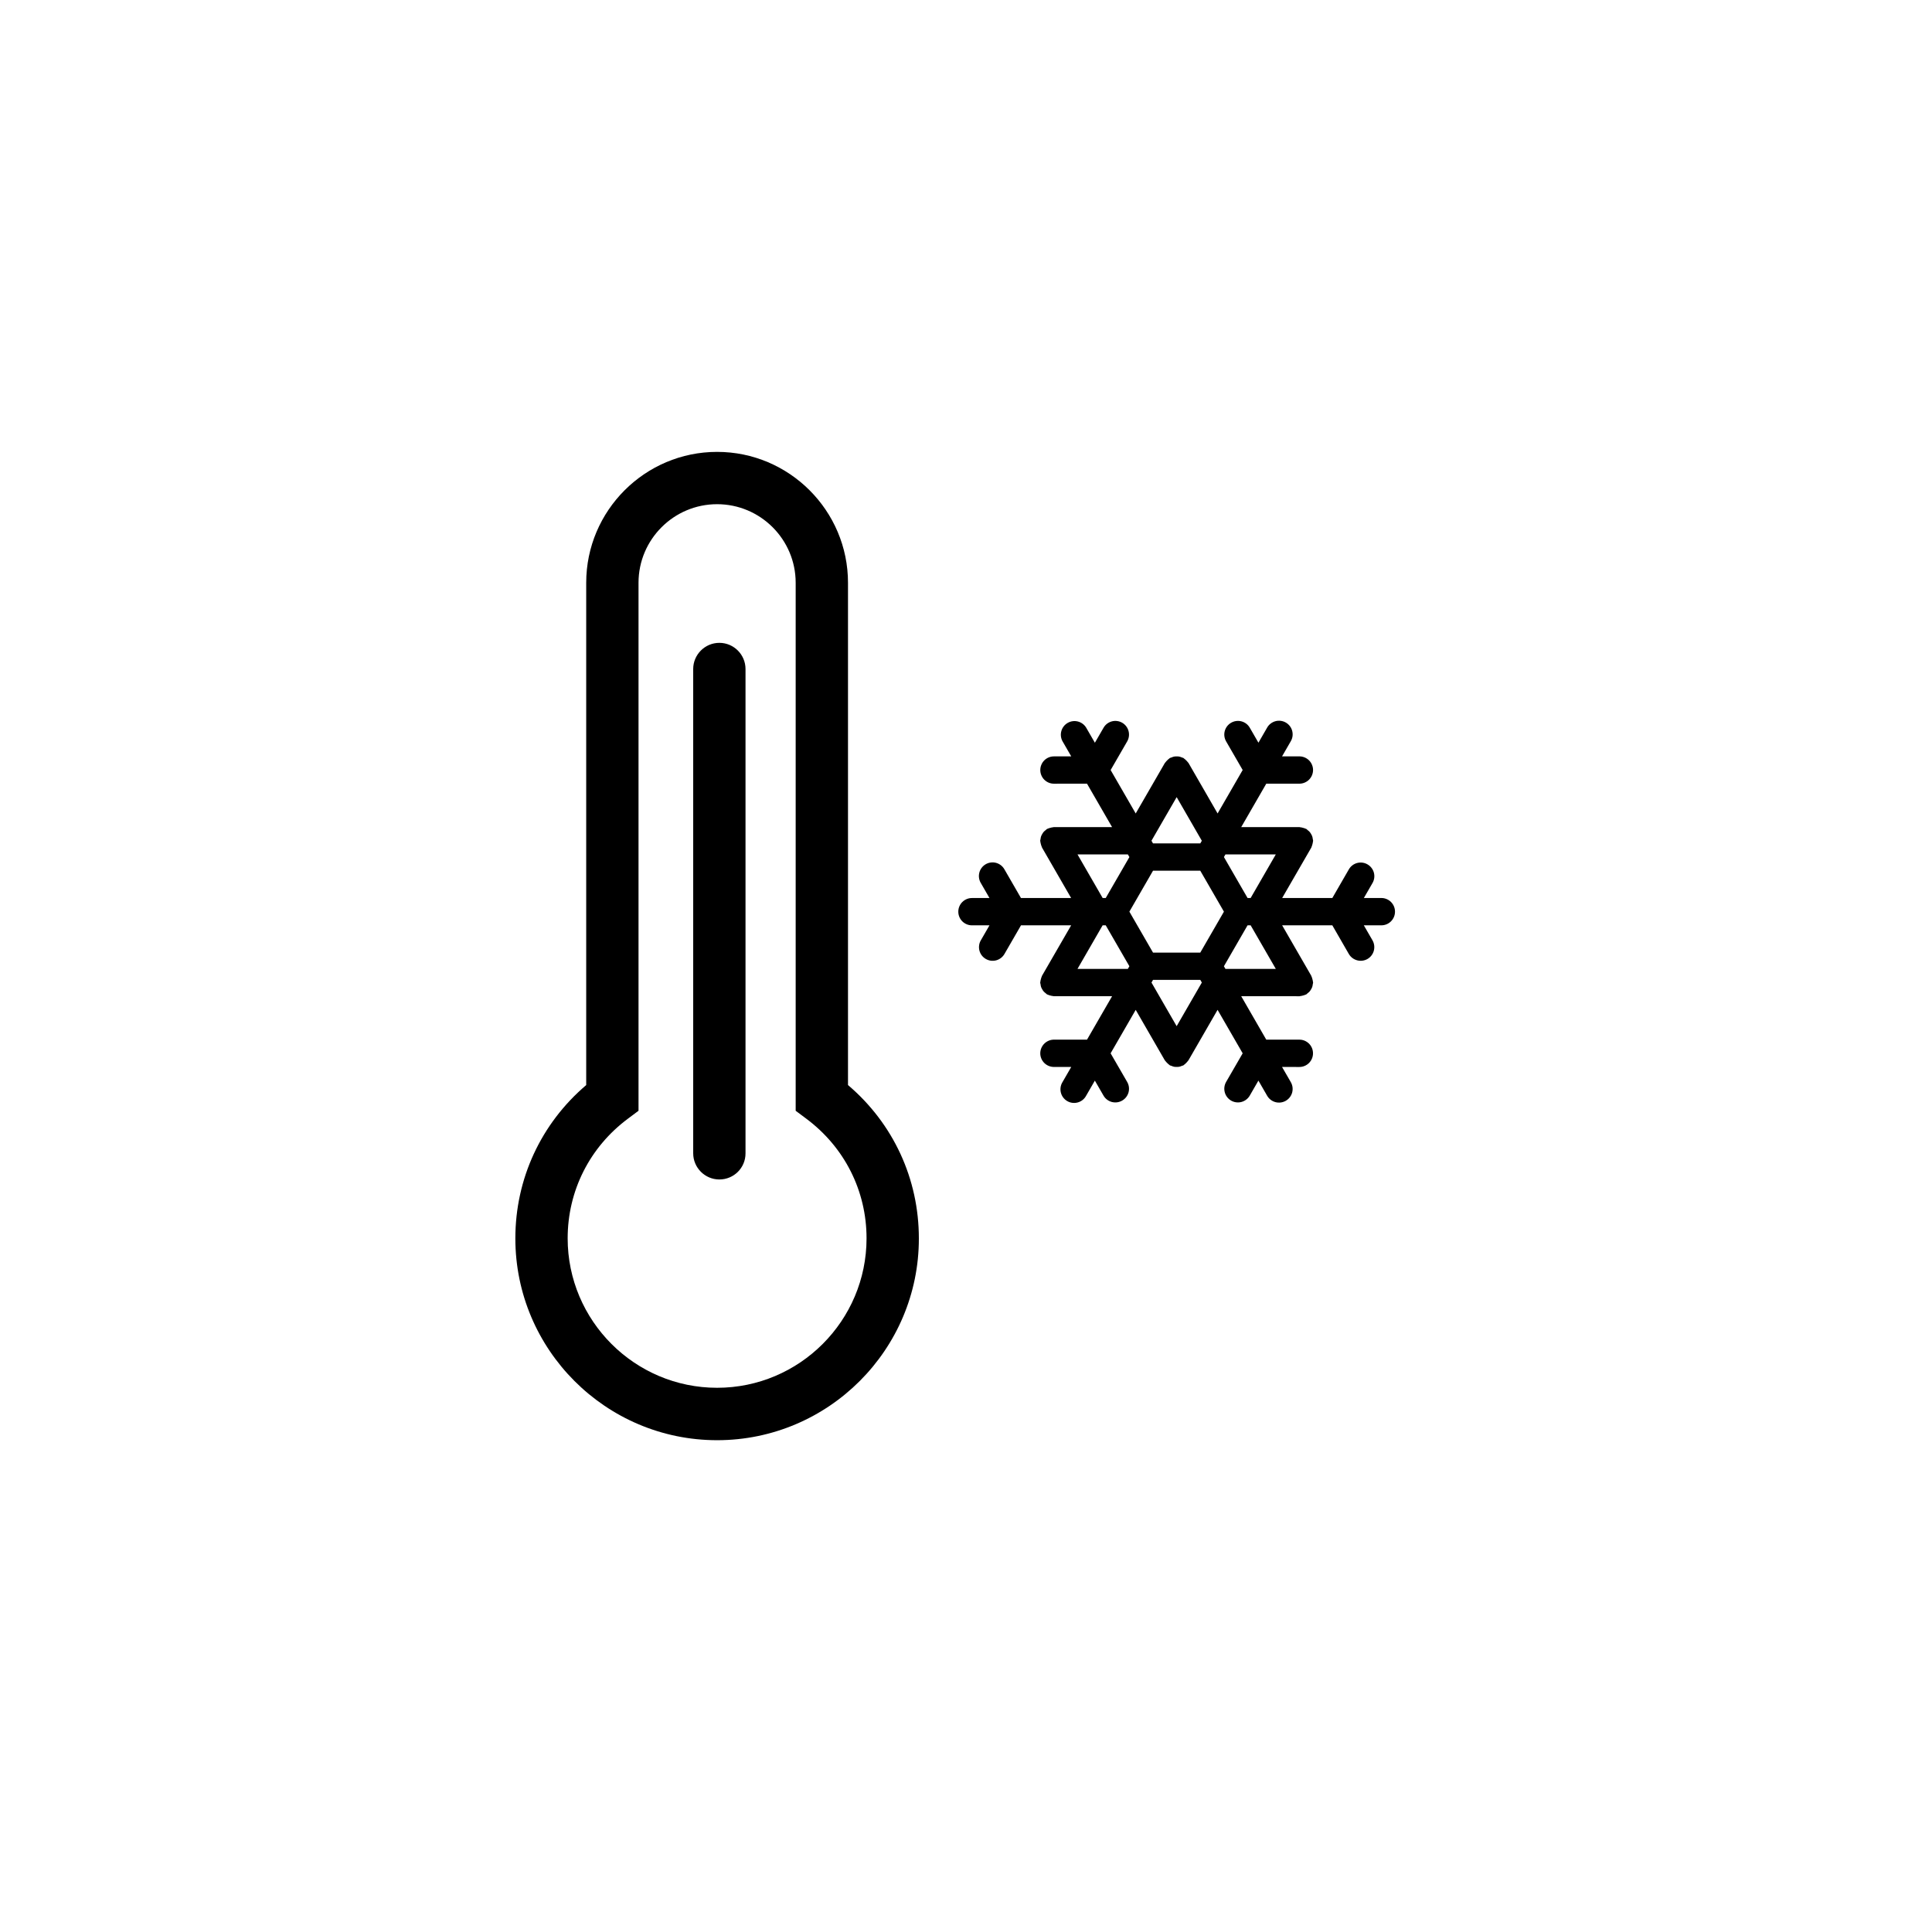
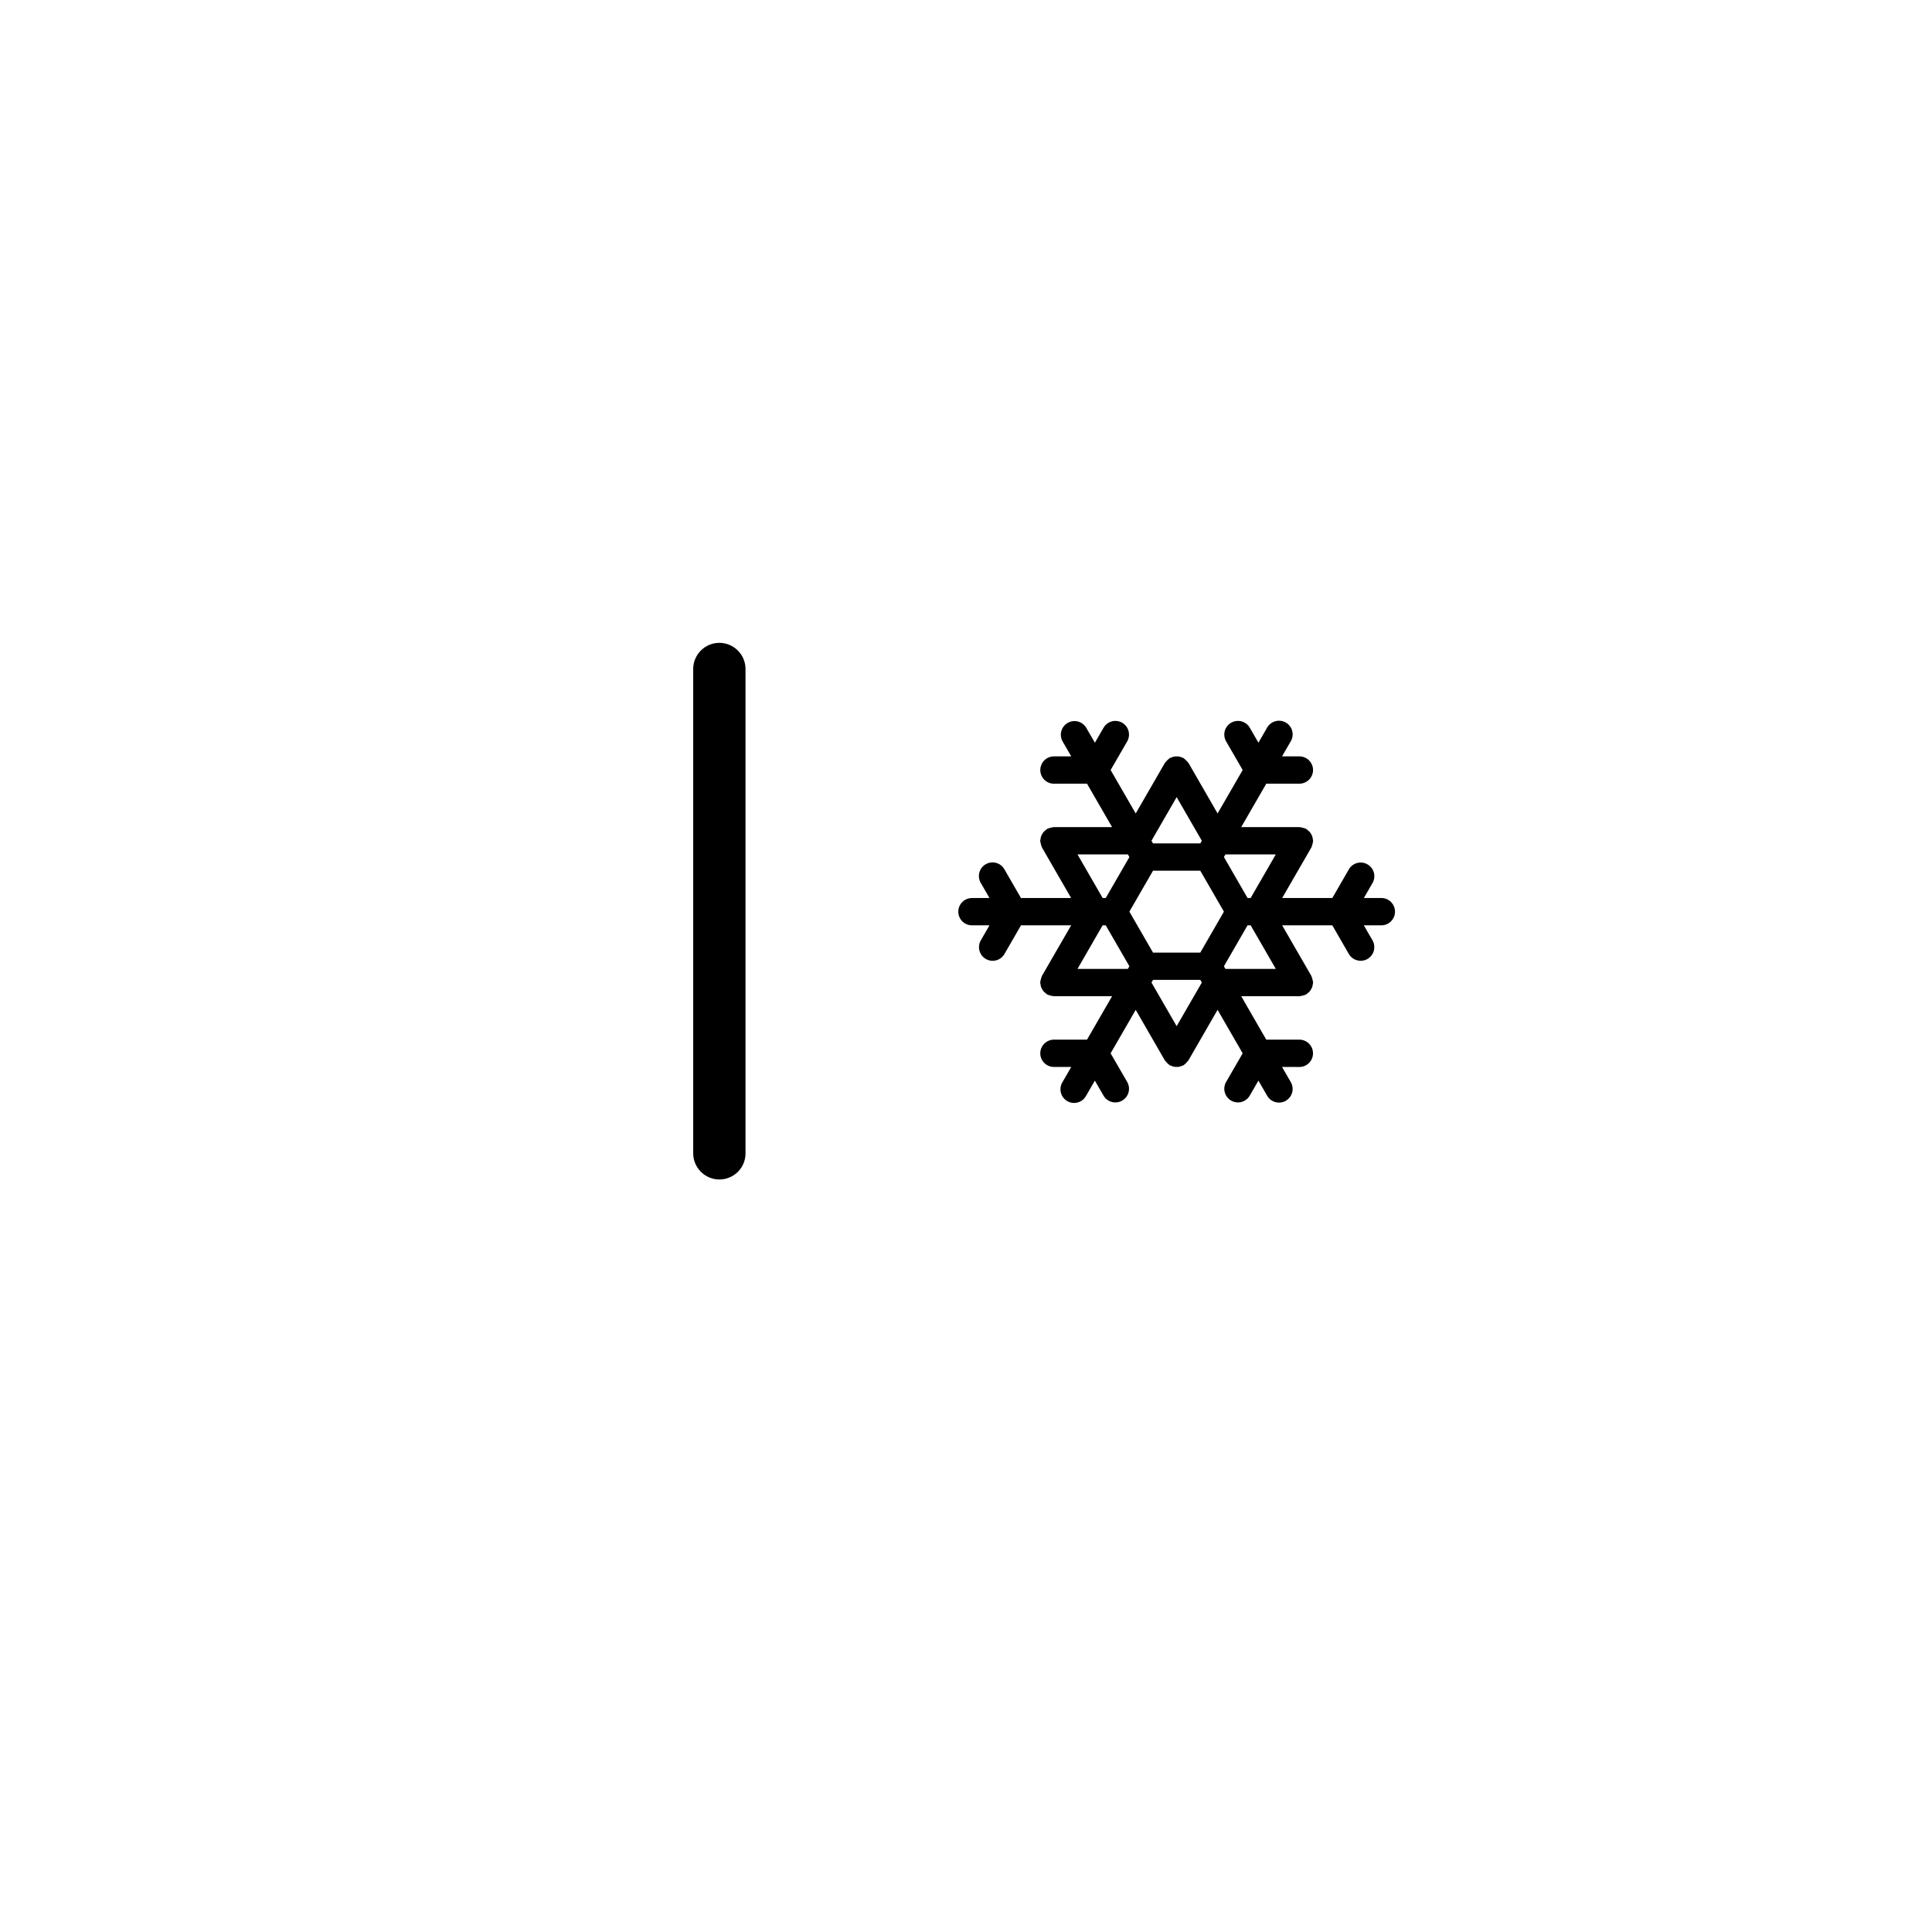
<svg xmlns="http://www.w3.org/2000/svg" width="145" height="144" viewBox="0 0 145 144" fill="none">
-   <path d="M53.82 108.082C45.466 108.082 38.678 101.285 38.678 92.94C38.678 88.461 40.606 84.319 43.996 81.43V43.735C43.996 38.322 48.406 33.912 53.82 33.912C59.233 33.912 63.644 38.322 63.644 43.735V81.43C67.042 84.319 68.962 88.461 68.962 92.94C68.97 101.285 62.173 108.082 53.82 108.082ZM53.82 37.838C50.568 37.838 47.922 40.484 47.922 43.735V83.359L47.135 83.947C44.255 86.091 42.604 89.369 42.604 92.932C42.604 99.115 47.637 104.148 53.82 104.148C60.003 104.148 65.036 99.115 65.036 92.932C65.036 89.369 63.384 86.091 60.504 83.947L59.717 83.359V43.735C59.717 40.484 57.071 37.838 53.82 37.838Z" fill="black" />
  <path d="M53.989 88.515C52.908 88.515 52.026 87.633 52.026 86.552V50.206C52.026 49.125 52.908 48.243 53.989 48.243C55.07 48.243 55.952 49.125 55.952 50.206V86.56C55.952 87.641 55.078 88.515 53.989 88.515Z" fill="black" />
-   <path d="M103.673 67.392H102.36L103.009 66.268C103.077 66.151 103.12 66.023 103.138 65.889C103.155 65.756 103.147 65.621 103.112 65.49C103.077 65.361 103.017 65.239 102.934 65.132C102.852 65.025 102.75 64.936 102.633 64.869C102.517 64.801 102.388 64.757 102.255 64.739C102.121 64.721 101.985 64.73 101.855 64.765C101.725 64.799 101.603 64.86 101.496 64.942C101.39 65.024 101.3 65.127 101.233 65.244L99.994 67.392H96.229L98.418 63.605C98.429 63.587 98.428 63.565 98.438 63.545C98.467 63.486 98.481 63.424 98.499 63.359C98.517 63.29 98.536 63.223 98.54 63.154C98.541 63.133 98.552 63.117 98.552 63.096C98.552 63.051 98.532 63.014 98.527 62.971C98.521 62.901 98.507 62.832 98.485 62.766C98.463 62.704 98.434 62.645 98.4 62.59C98.369 62.534 98.333 62.48 98.292 62.431C98.246 62.38 98.193 62.334 98.136 62.294C98.102 62.267 98.079 62.23 98.039 62.208C98.02 62.197 97.999 62.198 97.979 62.188C97.921 62.158 97.858 62.143 97.793 62.125C97.722 62.106 97.655 62.087 97.585 62.083C97.566 62.082 97.549 62.072 97.529 62.072H93.155L95.037 58.811L97.52 58.813C97.792 58.812 98.053 58.704 98.245 58.512C98.438 58.319 98.546 58.059 98.547 57.787C98.546 57.652 98.52 57.519 98.468 57.395C98.416 57.27 98.341 57.157 98.245 57.062C98.15 56.967 98.037 56.892 97.912 56.841C97.788 56.789 97.655 56.763 97.52 56.763L96.221 56.762L96.878 55.624C96.945 55.508 96.989 55.379 97.007 55.246C97.024 55.112 97.015 54.977 96.981 54.847C96.946 54.717 96.886 54.595 96.804 54.489C96.722 54.382 96.62 54.292 96.503 54.225C96.387 54.158 96.258 54.114 96.125 54.097C95.992 54.079 95.856 54.088 95.726 54.123C95.596 54.158 95.475 54.218 95.368 54.3C95.261 54.381 95.171 54.483 95.104 54.6L94.448 55.737L93.799 54.614C93.732 54.498 93.643 54.395 93.536 54.313C93.429 54.231 93.307 54.171 93.177 54.136C93.047 54.101 92.911 54.092 92.778 54.11C92.644 54.128 92.516 54.172 92.399 54.239C92.282 54.306 92.18 54.395 92.097 54.502C92.015 54.609 91.955 54.731 91.92 54.861C91.885 54.991 91.876 55.127 91.894 55.261C91.912 55.394 91.956 55.523 92.024 55.64L93.265 57.787L91.383 61.047L89.198 57.258C89.187 57.239 89.167 57.228 89.156 57.21C89.118 57.157 89.072 57.112 89.025 57.064C88.974 57.013 88.925 56.965 88.866 56.926C88.849 56.915 88.84 56.897 88.822 56.887C88.784 56.865 88.742 56.863 88.703 56.846C88.639 56.817 88.573 56.794 88.504 56.779C88.438 56.767 88.371 56.763 88.304 56.766C88.242 56.766 88.182 56.767 88.12 56.779C88.047 56.792 87.982 56.819 87.915 56.848C87.877 56.864 87.836 56.866 87.798 56.887C87.781 56.897 87.77 56.915 87.754 56.926C87.695 56.964 87.648 57.013 87.598 57.064C87.549 57.113 87.501 57.159 87.464 57.216C87.453 57.233 87.433 57.243 87.424 57.261L85.237 61.048L83.355 57.789L84.597 55.64C84.733 55.404 84.77 55.124 84.699 54.862C84.629 54.599 84.457 54.375 84.222 54.239C84.105 54.172 83.977 54.128 83.843 54.111C83.71 54.093 83.574 54.102 83.444 54.137C83.314 54.172 83.193 54.232 83.086 54.314C82.979 54.396 82.89 54.499 82.823 54.615L82.173 55.74L81.515 54.601C81.375 54.374 81.152 54.211 80.894 54.145C80.635 54.08 80.361 54.118 80.13 54.252C79.899 54.385 79.729 54.603 79.657 54.86C79.584 55.116 79.615 55.391 79.742 55.626L80.399 56.764H79.102C78.967 56.764 78.834 56.79 78.709 56.841C78.585 56.892 78.471 56.968 78.376 57.063C78.281 57.158 78.205 57.271 78.154 57.396C78.102 57.52 78.076 57.654 78.076 57.788C78.076 57.923 78.102 58.056 78.154 58.181C78.205 58.305 78.281 58.419 78.376 58.514C78.471 58.609 78.584 58.685 78.709 58.736C78.833 58.788 78.967 58.814 79.102 58.814L81.582 58.813L83.465 62.073L79.091 62.071C79.069 62.071 79.051 62.082 79.03 62.083C78.963 62.088 78.9 62.106 78.834 62.124C78.766 62.142 78.7 62.158 78.639 62.189C78.62 62.199 78.599 62.198 78.581 62.209C78.542 62.231 78.519 62.268 78.484 62.295C78.427 62.337 78.374 62.378 78.328 62.431C78.283 62.482 78.25 62.538 78.217 62.596C78.186 62.651 78.156 62.704 78.135 62.764C78.113 62.832 78.099 62.902 78.093 62.973C78.088 63.015 78.068 63.051 78.068 63.096C78.068 63.117 78.079 63.135 78.08 63.157C78.084 63.222 78.102 63.286 78.12 63.352C78.138 63.422 78.156 63.49 78.188 63.553C78.197 63.571 78.196 63.59 78.206 63.608L80.391 67.394H76.626L75.386 65.245C75.32 65.126 75.231 65.022 75.124 64.938C75.017 64.854 74.895 64.793 74.764 64.756C74.633 64.72 74.496 64.711 74.362 64.728C74.227 64.745 74.097 64.789 73.98 64.857C73.862 64.925 73.759 65.016 73.677 65.124C73.595 65.232 73.535 65.355 73.501 65.486C73.467 65.618 73.459 65.755 73.478 65.889C73.498 66.023 73.543 66.153 73.613 66.269L74.262 67.394H72.947C72.812 67.394 72.679 67.42 72.555 67.472C72.431 67.523 72.318 67.599 72.222 67.694C72.127 67.789 72.052 67.902 72 68.026C71.949 68.15 71.922 68.284 71.923 68.418C71.922 68.553 71.949 68.686 72 68.81C72.052 68.935 72.127 69.048 72.222 69.143C72.318 69.238 72.431 69.313 72.555 69.365C72.679 69.416 72.812 69.443 72.947 69.443H74.262L73.613 70.567C73.545 70.683 73.501 70.812 73.484 70.945C73.466 71.079 73.475 71.214 73.509 71.344C73.544 71.474 73.604 71.596 73.686 71.703C73.768 71.81 73.87 71.899 73.987 71.966C74.103 72.034 74.232 72.078 74.365 72.096C74.499 72.113 74.635 72.105 74.765 72.07C74.895 72.035 75.017 71.974 75.124 71.892C75.231 71.81 75.32 71.708 75.387 71.591L76.627 69.443H80.392L78.204 73.229C78.193 73.248 78.194 73.269 78.184 73.288C78.154 73.348 78.139 73.412 78.121 73.478C78.103 73.546 78.084 73.611 78.08 73.68C78.079 73.701 78.068 73.718 78.068 73.739C78.068 73.783 78.088 73.82 78.094 73.863C78.102 73.934 78.112 74.004 78.135 74.071C78.157 74.134 78.189 74.189 78.222 74.245C78.253 74.301 78.284 74.354 78.328 74.403C78.375 74.458 78.429 74.501 78.489 74.545C78.522 74.57 78.543 74.605 78.581 74.626C78.599 74.636 78.619 74.636 78.638 74.645C78.699 74.676 78.765 74.693 78.832 74.711C78.901 74.729 78.966 74.747 79.034 74.751C79.054 74.753 79.071 74.763 79.092 74.763H83.464L81.582 78.023L79.1 78.021C78.828 78.022 78.568 78.131 78.376 78.323C78.183 78.515 78.075 78.776 78.074 79.048C78.074 79.319 78.183 79.58 78.375 79.772C78.568 79.963 78.828 80.071 79.1 80.071L80.398 80.072L79.741 81.21C79.669 81.327 79.621 81.457 79.601 81.592C79.58 81.727 79.587 81.865 79.62 81.998C79.654 82.131 79.713 82.256 79.796 82.365C79.879 82.474 79.982 82.566 80.101 82.634C80.219 82.703 80.35 82.747 80.486 82.764C80.622 82.781 80.76 82.77 80.892 82.733C81.024 82.696 81.147 82.632 81.254 82.547C81.361 82.461 81.449 82.355 81.514 82.234L82.171 81.096L82.82 82.221C82.888 82.338 82.977 82.44 83.084 82.522C83.191 82.604 83.313 82.664 83.443 82.699C83.573 82.733 83.708 82.742 83.842 82.724C83.975 82.707 84.104 82.663 84.22 82.595C84.337 82.528 84.44 82.439 84.522 82.332C84.604 82.225 84.665 82.103 84.7 81.973C84.734 81.843 84.743 81.707 84.725 81.573C84.708 81.44 84.663 81.311 84.596 81.195L83.354 79.047L85.237 75.787L87.423 79.576C87.434 79.595 87.453 79.605 87.465 79.623C87.501 79.678 87.549 79.722 87.596 79.77C87.647 79.821 87.695 79.87 87.754 79.909C87.771 79.92 87.78 79.938 87.798 79.948C87.836 79.97 87.878 79.972 87.917 79.987C87.981 80.017 88.049 80.04 88.118 80.056C88.184 80.067 88.247 80.068 88.313 80.068C88.377 80.068 88.438 80.067 88.502 80.056C88.572 80.042 88.636 80.017 88.702 79.989C88.742 79.972 88.785 79.97 88.823 79.948C88.842 79.937 88.852 79.918 88.869 79.907C88.925 79.87 88.97 79.823 89.018 79.775C89.069 79.724 89.119 79.677 89.157 79.617C89.168 79.6 89.186 79.591 89.196 79.573L91.381 75.785L93.265 79.047L92.022 81.195C91.887 81.431 91.851 81.711 91.921 81.973C91.991 82.236 92.163 82.46 92.398 82.597C92.633 82.732 92.913 82.768 93.175 82.698C93.438 82.627 93.661 82.455 93.797 82.22L94.446 81.095L95.103 82.234C95.171 82.35 95.26 82.453 95.367 82.534C95.474 82.616 95.595 82.676 95.725 82.711C95.855 82.746 95.991 82.755 96.124 82.737C96.257 82.72 96.386 82.676 96.502 82.609C96.619 82.541 96.721 82.452 96.803 82.345C96.885 82.238 96.945 82.117 96.98 81.987C97.014 81.857 97.023 81.721 97.006 81.588C96.988 81.455 96.944 81.326 96.877 81.21L96.22 80.072L97.519 80.073C97.654 80.073 97.787 80.046 97.911 79.995C98.036 79.943 98.149 79.868 98.244 79.772C98.339 79.677 98.415 79.564 98.466 79.439C98.517 79.315 98.544 79.182 98.543 79.047C98.544 78.912 98.517 78.779 98.466 78.654C98.415 78.53 98.339 78.417 98.244 78.321C98.148 78.226 98.035 78.151 97.911 78.099C97.786 78.048 97.653 78.021 97.518 78.022L95.036 78.023L93.155 74.762L97.529 74.764C97.551 74.764 97.57 74.753 97.591 74.751C97.658 74.747 97.72 74.728 97.786 74.712C97.853 74.694 97.919 74.678 97.98 74.646C97.999 74.637 98.02 74.637 98.039 74.626C98.078 74.603 98.102 74.567 98.136 74.54C98.192 74.498 98.245 74.457 98.29 74.404C98.335 74.352 98.368 74.297 98.401 74.24C98.433 74.184 98.463 74.13 98.484 74.07C98.507 74.002 98.517 73.935 98.526 73.865C98.531 73.822 98.551 73.784 98.551 73.739C98.551 73.717 98.54 73.699 98.539 73.678C98.535 73.612 98.516 73.549 98.499 73.484C98.484 73.415 98.462 73.347 98.431 73.282C98.422 73.264 98.423 73.245 98.413 73.228L96.227 69.442H99.993L101.232 71.592C101.369 71.827 101.593 71.998 101.856 72.068C102.118 72.139 102.398 72.102 102.633 71.967C102.868 71.831 103.039 71.607 103.109 71.344C103.179 71.082 103.142 70.802 103.007 70.567L102.357 69.442H103.673C103.807 69.442 103.94 69.416 104.065 69.364C104.189 69.313 104.302 69.237 104.397 69.142C104.492 69.047 104.568 68.934 104.619 68.81C104.671 68.686 104.697 68.552 104.697 68.418C104.697 68.283 104.671 68.15 104.62 68.025C104.568 67.901 104.493 67.788 104.398 67.692C104.303 67.597 104.19 67.522 104.065 67.47C103.941 67.418 103.808 67.392 103.673 67.392ZM95.752 64.119L93.863 67.392H93.632L91.858 64.318L91.973 64.119L95.752 64.119ZM90.083 71.489H86.536L84.762 68.416L86.536 65.344H90.083L91.858 68.416L90.083 71.489ZM88.31 59.822L90.199 63.096L90.084 63.295H86.535L86.42 63.094L88.31 59.822ZM80.867 64.119H84.647L84.763 64.32L82.988 67.392H82.756L80.867 64.119ZM80.867 72.713L82.755 69.441H82.987L84.762 72.513L84.647 72.713H80.867ZM88.31 77.01L86.421 73.736L86.536 73.537H90.085L90.2 73.736L88.31 77.01ZM95.752 72.713H91.972L91.857 72.514L93.632 69.441H93.863L95.752 72.713Z" fill="black" />
+   <path d="M103.673 67.392H102.36L103.009 66.268C103.077 66.151 103.12 66.023 103.138 65.889C103.155 65.756 103.147 65.621 103.112 65.49C103.077 65.361 103.017 65.239 102.934 65.132C102.852 65.025 102.75 64.936 102.633 64.869C102.517 64.801 102.388 64.757 102.255 64.739C102.121 64.721 101.985 64.73 101.855 64.765C101.725 64.799 101.603 64.86 101.496 64.942C101.39 65.024 101.3 65.127 101.233 65.244L99.994 67.392H96.229L98.418 63.605C98.429 63.587 98.428 63.565 98.438 63.545C98.467 63.486 98.481 63.424 98.499 63.359C98.517 63.29 98.536 63.223 98.54 63.154C98.541 63.133 98.552 63.117 98.552 63.096C98.552 63.051 98.532 63.014 98.527 62.971C98.521 62.901 98.507 62.832 98.485 62.766C98.463 62.704 98.434 62.645 98.4 62.59C98.369 62.534 98.333 62.48 98.292 62.431C98.246 62.38 98.193 62.334 98.136 62.294C98.102 62.267 98.079 62.23 98.039 62.208C98.02 62.197 97.999 62.198 97.979 62.188C97.921 62.158 97.858 62.143 97.793 62.125C97.722 62.106 97.655 62.087 97.585 62.083C97.566 62.082 97.549 62.072 97.529 62.072H93.155L95.037 58.811L97.52 58.813C97.792 58.812 98.053 58.704 98.245 58.512C98.438 58.319 98.546 58.059 98.547 57.787C98.546 57.652 98.52 57.519 98.468 57.395C98.416 57.27 98.341 57.157 98.245 57.062C98.15 56.967 98.037 56.892 97.912 56.841C97.788 56.789 97.655 56.763 97.52 56.763L96.221 56.762L96.878 55.624C96.945 55.508 96.989 55.379 97.007 55.246C97.024 55.112 97.015 54.977 96.981 54.847C96.946 54.717 96.886 54.595 96.804 54.489C96.722 54.382 96.62 54.292 96.503 54.225C96.387 54.158 96.258 54.114 96.125 54.097C95.992 54.079 95.856 54.088 95.726 54.123C95.596 54.158 95.475 54.218 95.368 54.3C95.261 54.381 95.171 54.483 95.104 54.6L94.448 55.737L93.799 54.614C93.732 54.498 93.643 54.395 93.536 54.313C93.429 54.231 93.307 54.171 93.177 54.136C93.047 54.101 92.911 54.092 92.778 54.11C92.644 54.128 92.516 54.172 92.399 54.239C92.282 54.306 92.18 54.395 92.097 54.502C92.015 54.609 91.955 54.731 91.92 54.861C91.885 54.991 91.876 55.127 91.894 55.261C91.912 55.394 91.956 55.523 92.024 55.64L93.265 57.787L91.383 61.047L89.198 57.258C89.187 57.239 89.167 57.228 89.156 57.21C88.974 57.013 88.925 56.965 88.866 56.926C88.849 56.915 88.84 56.897 88.822 56.887C88.784 56.865 88.742 56.863 88.703 56.846C88.639 56.817 88.573 56.794 88.504 56.779C88.438 56.767 88.371 56.763 88.304 56.766C88.242 56.766 88.182 56.767 88.12 56.779C88.047 56.792 87.982 56.819 87.915 56.848C87.877 56.864 87.836 56.866 87.798 56.887C87.781 56.897 87.77 56.915 87.754 56.926C87.695 56.964 87.648 57.013 87.598 57.064C87.549 57.113 87.501 57.159 87.464 57.216C87.453 57.233 87.433 57.243 87.424 57.261L85.237 61.048L83.355 57.789L84.597 55.64C84.733 55.404 84.77 55.124 84.699 54.862C84.629 54.599 84.457 54.375 84.222 54.239C84.105 54.172 83.977 54.128 83.843 54.111C83.71 54.093 83.574 54.102 83.444 54.137C83.314 54.172 83.193 54.232 83.086 54.314C82.979 54.396 82.89 54.499 82.823 54.615L82.173 55.74L81.515 54.601C81.375 54.374 81.152 54.211 80.894 54.145C80.635 54.08 80.361 54.118 80.13 54.252C79.899 54.385 79.729 54.603 79.657 54.86C79.584 55.116 79.615 55.391 79.742 55.626L80.399 56.764H79.102C78.967 56.764 78.834 56.79 78.709 56.841C78.585 56.892 78.471 56.968 78.376 57.063C78.281 57.158 78.205 57.271 78.154 57.396C78.102 57.52 78.076 57.654 78.076 57.788C78.076 57.923 78.102 58.056 78.154 58.181C78.205 58.305 78.281 58.419 78.376 58.514C78.471 58.609 78.584 58.685 78.709 58.736C78.833 58.788 78.967 58.814 79.102 58.814L81.582 58.813L83.465 62.073L79.091 62.071C79.069 62.071 79.051 62.082 79.03 62.083C78.963 62.088 78.9 62.106 78.834 62.124C78.766 62.142 78.7 62.158 78.639 62.189C78.62 62.199 78.599 62.198 78.581 62.209C78.542 62.231 78.519 62.268 78.484 62.295C78.427 62.337 78.374 62.378 78.328 62.431C78.283 62.482 78.25 62.538 78.217 62.596C78.186 62.651 78.156 62.704 78.135 62.764C78.113 62.832 78.099 62.902 78.093 62.973C78.088 63.015 78.068 63.051 78.068 63.096C78.068 63.117 78.079 63.135 78.08 63.157C78.084 63.222 78.102 63.286 78.12 63.352C78.138 63.422 78.156 63.49 78.188 63.553C78.197 63.571 78.196 63.59 78.206 63.608L80.391 67.394H76.626L75.386 65.245C75.32 65.126 75.231 65.022 75.124 64.938C75.017 64.854 74.895 64.793 74.764 64.756C74.633 64.72 74.496 64.711 74.362 64.728C74.227 64.745 74.097 64.789 73.98 64.857C73.862 64.925 73.759 65.016 73.677 65.124C73.595 65.232 73.535 65.355 73.501 65.486C73.467 65.618 73.459 65.755 73.478 65.889C73.498 66.023 73.543 66.153 73.613 66.269L74.262 67.394H72.947C72.812 67.394 72.679 67.42 72.555 67.472C72.431 67.523 72.318 67.599 72.222 67.694C72.127 67.789 72.052 67.902 72 68.026C71.949 68.15 71.922 68.284 71.923 68.418C71.922 68.553 71.949 68.686 72 68.81C72.052 68.935 72.127 69.048 72.222 69.143C72.318 69.238 72.431 69.313 72.555 69.365C72.679 69.416 72.812 69.443 72.947 69.443H74.262L73.613 70.567C73.545 70.683 73.501 70.812 73.484 70.945C73.466 71.079 73.475 71.214 73.509 71.344C73.544 71.474 73.604 71.596 73.686 71.703C73.768 71.81 73.87 71.899 73.987 71.966C74.103 72.034 74.232 72.078 74.365 72.096C74.499 72.113 74.635 72.105 74.765 72.07C74.895 72.035 75.017 71.974 75.124 71.892C75.231 71.81 75.32 71.708 75.387 71.591L76.627 69.443H80.392L78.204 73.229C78.193 73.248 78.194 73.269 78.184 73.288C78.154 73.348 78.139 73.412 78.121 73.478C78.103 73.546 78.084 73.611 78.08 73.68C78.079 73.701 78.068 73.718 78.068 73.739C78.068 73.783 78.088 73.82 78.094 73.863C78.102 73.934 78.112 74.004 78.135 74.071C78.157 74.134 78.189 74.189 78.222 74.245C78.253 74.301 78.284 74.354 78.328 74.403C78.375 74.458 78.429 74.501 78.489 74.545C78.522 74.57 78.543 74.605 78.581 74.626C78.599 74.636 78.619 74.636 78.638 74.645C78.699 74.676 78.765 74.693 78.832 74.711C78.901 74.729 78.966 74.747 79.034 74.751C79.054 74.753 79.071 74.763 79.092 74.763H83.464L81.582 78.023L79.1 78.021C78.828 78.022 78.568 78.131 78.376 78.323C78.183 78.515 78.075 78.776 78.074 79.048C78.074 79.319 78.183 79.58 78.375 79.772C78.568 79.963 78.828 80.071 79.1 80.071L80.398 80.072L79.741 81.21C79.669 81.327 79.621 81.457 79.601 81.592C79.58 81.727 79.587 81.865 79.62 81.998C79.654 82.131 79.713 82.256 79.796 82.365C79.879 82.474 79.982 82.566 80.101 82.634C80.219 82.703 80.35 82.747 80.486 82.764C80.622 82.781 80.76 82.77 80.892 82.733C81.024 82.696 81.147 82.632 81.254 82.547C81.361 82.461 81.449 82.355 81.514 82.234L82.171 81.096L82.82 82.221C82.888 82.338 82.977 82.44 83.084 82.522C83.191 82.604 83.313 82.664 83.443 82.699C83.573 82.733 83.708 82.742 83.842 82.724C83.975 82.707 84.104 82.663 84.22 82.595C84.337 82.528 84.44 82.439 84.522 82.332C84.604 82.225 84.665 82.103 84.7 81.973C84.734 81.843 84.743 81.707 84.725 81.573C84.708 81.44 84.663 81.311 84.596 81.195L83.354 79.047L85.237 75.787L87.423 79.576C87.434 79.595 87.453 79.605 87.465 79.623C87.501 79.678 87.549 79.722 87.596 79.77C87.647 79.821 87.695 79.87 87.754 79.909C87.771 79.92 87.78 79.938 87.798 79.948C87.836 79.97 87.878 79.972 87.917 79.987C87.981 80.017 88.049 80.04 88.118 80.056C88.184 80.067 88.247 80.068 88.313 80.068C88.377 80.068 88.438 80.067 88.502 80.056C88.572 80.042 88.636 80.017 88.702 79.989C88.742 79.972 88.785 79.97 88.823 79.948C88.842 79.937 88.852 79.918 88.869 79.907C88.925 79.87 88.97 79.823 89.018 79.775C89.069 79.724 89.119 79.677 89.157 79.617C89.168 79.6 89.186 79.591 89.196 79.573L91.381 75.785L93.265 79.047L92.022 81.195C91.887 81.431 91.851 81.711 91.921 81.973C91.991 82.236 92.163 82.46 92.398 82.597C92.633 82.732 92.913 82.768 93.175 82.698C93.438 82.627 93.661 82.455 93.797 82.22L94.446 81.095L95.103 82.234C95.171 82.35 95.26 82.453 95.367 82.534C95.474 82.616 95.595 82.676 95.725 82.711C95.855 82.746 95.991 82.755 96.124 82.737C96.257 82.72 96.386 82.676 96.502 82.609C96.619 82.541 96.721 82.452 96.803 82.345C96.885 82.238 96.945 82.117 96.98 81.987C97.014 81.857 97.023 81.721 97.006 81.588C96.988 81.455 96.944 81.326 96.877 81.21L96.22 80.072L97.519 80.073C97.654 80.073 97.787 80.046 97.911 79.995C98.036 79.943 98.149 79.868 98.244 79.772C98.339 79.677 98.415 79.564 98.466 79.439C98.517 79.315 98.544 79.182 98.543 79.047C98.544 78.912 98.517 78.779 98.466 78.654C98.415 78.53 98.339 78.417 98.244 78.321C98.148 78.226 98.035 78.151 97.911 78.099C97.786 78.048 97.653 78.021 97.518 78.022L95.036 78.023L93.155 74.762L97.529 74.764C97.551 74.764 97.57 74.753 97.591 74.751C97.658 74.747 97.72 74.728 97.786 74.712C97.853 74.694 97.919 74.678 97.98 74.646C97.999 74.637 98.02 74.637 98.039 74.626C98.078 74.603 98.102 74.567 98.136 74.54C98.192 74.498 98.245 74.457 98.29 74.404C98.335 74.352 98.368 74.297 98.401 74.24C98.433 74.184 98.463 74.13 98.484 74.07C98.507 74.002 98.517 73.935 98.526 73.865C98.531 73.822 98.551 73.784 98.551 73.739C98.551 73.717 98.54 73.699 98.539 73.678C98.535 73.612 98.516 73.549 98.499 73.484C98.484 73.415 98.462 73.347 98.431 73.282C98.422 73.264 98.423 73.245 98.413 73.228L96.227 69.442H99.993L101.232 71.592C101.369 71.827 101.593 71.998 101.856 72.068C102.118 72.139 102.398 72.102 102.633 71.967C102.868 71.831 103.039 71.607 103.109 71.344C103.179 71.082 103.142 70.802 103.007 70.567L102.357 69.442H103.673C103.807 69.442 103.94 69.416 104.065 69.364C104.189 69.313 104.302 69.237 104.397 69.142C104.492 69.047 104.568 68.934 104.619 68.81C104.671 68.686 104.697 68.552 104.697 68.418C104.697 68.283 104.671 68.15 104.62 68.025C104.568 67.901 104.493 67.788 104.398 67.692C104.303 67.597 104.19 67.522 104.065 67.47C103.941 67.418 103.808 67.392 103.673 67.392ZM95.752 64.119L93.863 67.392H93.632L91.858 64.318L91.973 64.119L95.752 64.119ZM90.083 71.489H86.536L84.762 68.416L86.536 65.344H90.083L91.858 68.416L90.083 71.489ZM88.31 59.822L90.199 63.096L90.084 63.295H86.535L86.42 63.094L88.31 59.822ZM80.867 64.119H84.647L84.763 64.32L82.988 67.392H82.756L80.867 64.119ZM80.867 72.713L82.755 69.441H82.987L84.762 72.513L84.647 72.713H80.867ZM88.31 77.01L86.421 73.736L86.536 73.537H90.085L90.2 73.736L88.31 77.01ZM95.752 72.713H91.972L91.857 72.514L93.632 69.441H93.863L95.752 72.713Z" fill="black" />
</svg>